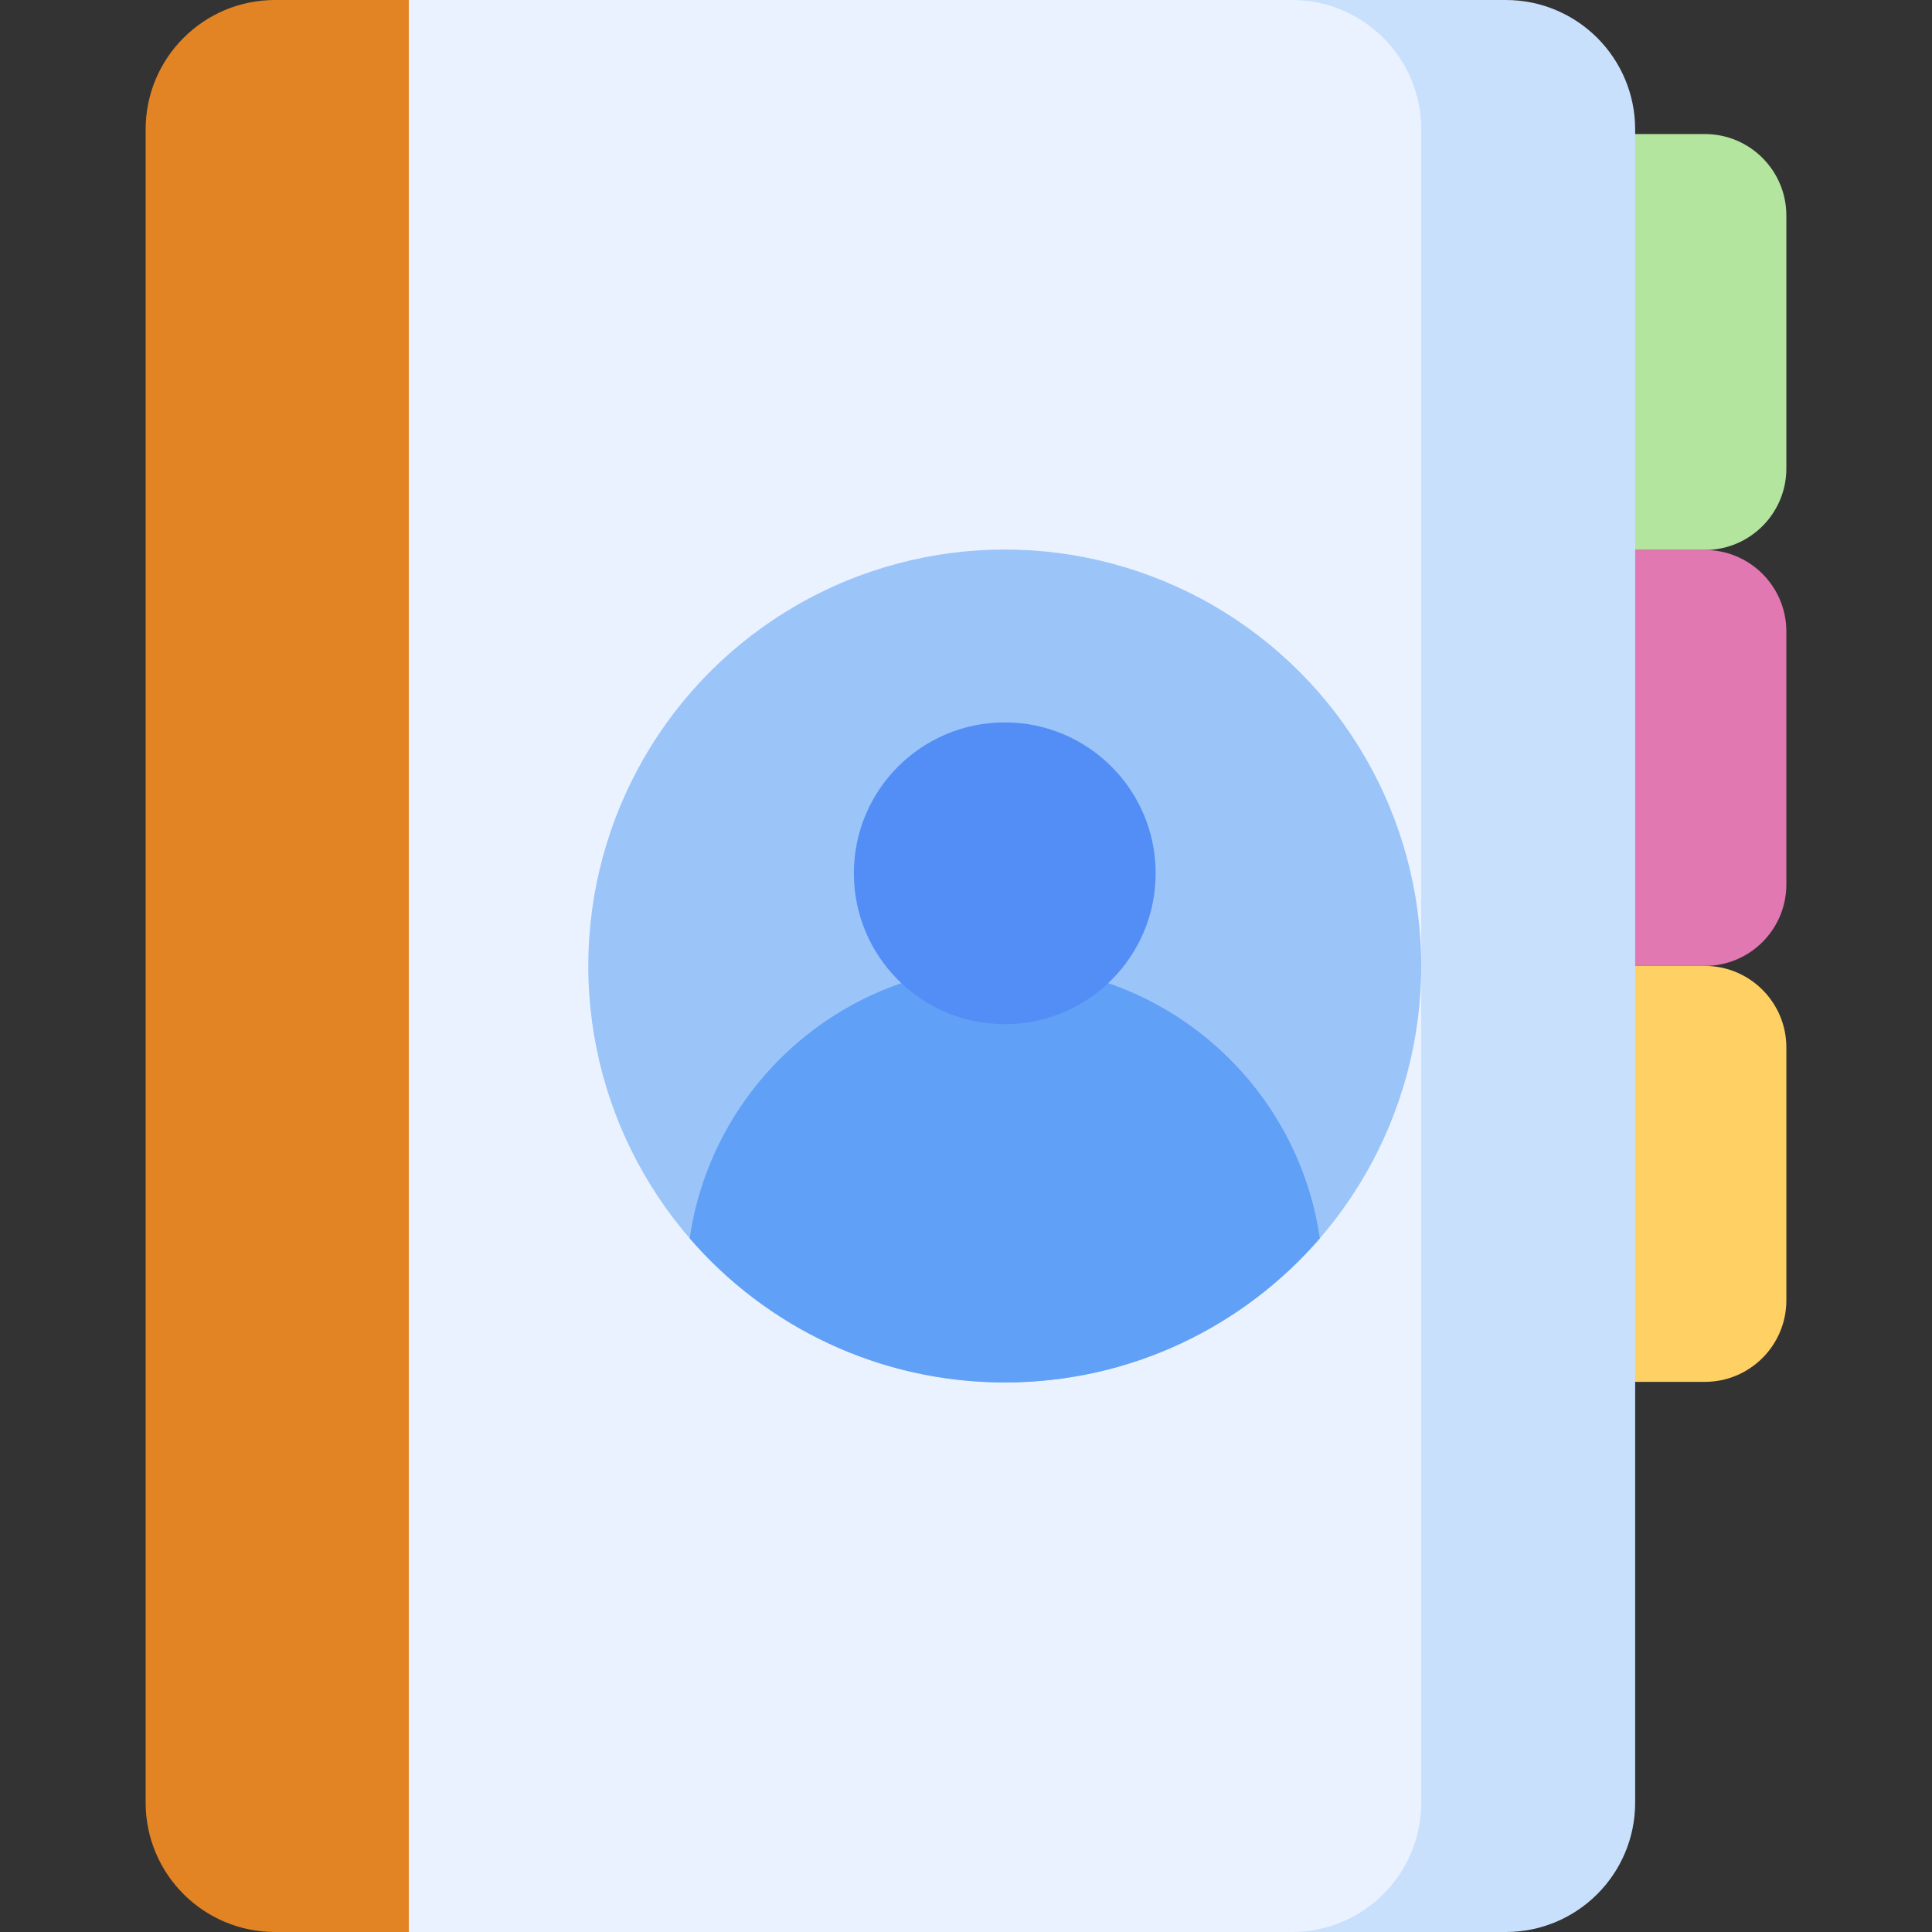
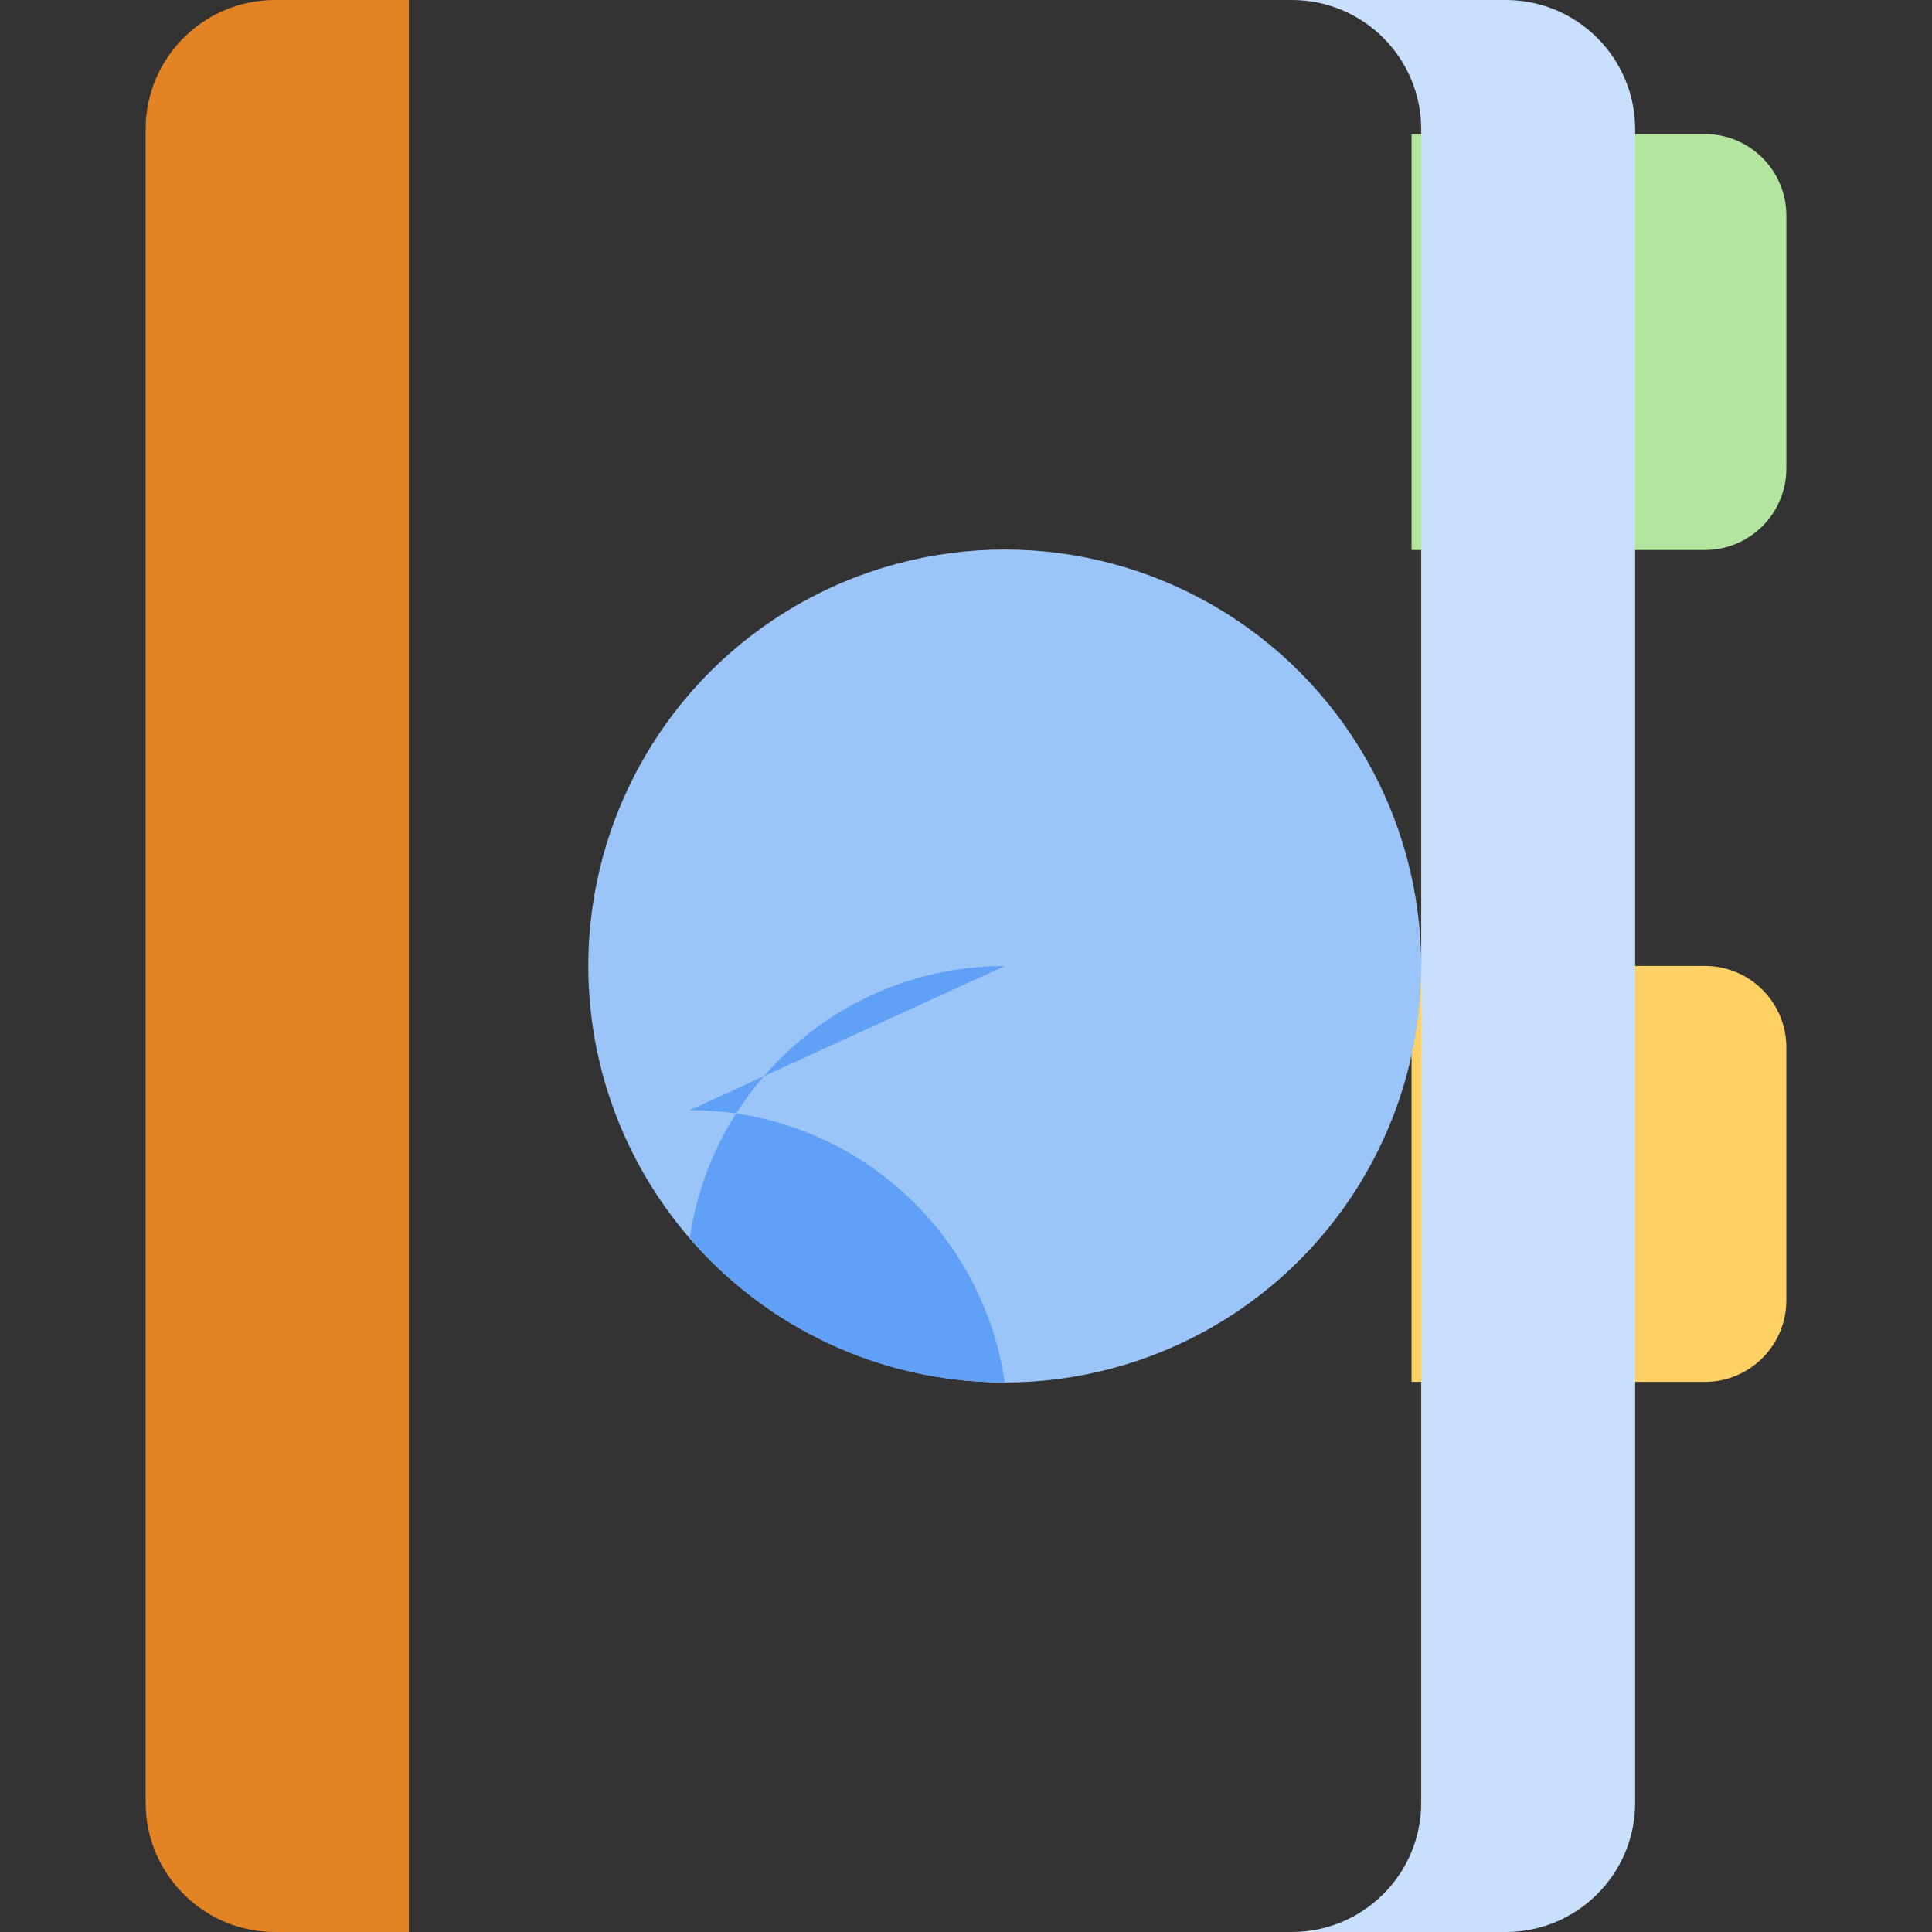
<svg xmlns="http://www.w3.org/2000/svg" id="Capa_1" enable-background="new 0 0 512 512" height="512" viewBox="0 0 512 512" width="512">
  <rect x="0" y="0" width="512" height="512" fill="#333333" stroke="none" />
  <g>
    <g>
      <g>
        <g>
          <g>
            <g>
              <path d="m374.075 145.751h77.722c11.933 0 21.606-9.673 21.606-21.606v-67.016c0-11.933-9.673-21.606-21.606-21.606h-77.722z" fill="#b3e59f" />
-               <path d="m374.075 255.979h77.722c11.933 0 21.606-9.673 21.606-21.606v-67.016c0-11.933-9.673-21.606-21.606-21.606h-77.722z" fill="#e278b1" />
              <path d="m374.075 366.207h77.722c11.933 0 21.606-9.673 21.606-21.606v-67.016c0-11.933-9.673-21.606-21.606-21.606h-77.722z" fill="#ffd064" />
            </g>
            <g>
-               <path d="m353.344 512c18.935 0 34.284-15.35 34.284-34.284v-443.432c0-18.934-15.35-34.284-34.284-34.284h-245.011l-15.11 9.272v493.457l15.11 9.271z" fill="#eaf2ff" />
              <path d="m399.048 0h-56.693c18.935 0 34.284 15.35 34.284 34.284v443.432c0 18.935-15.35 34.284-34.284 34.284h56.693c18.935 0 34.284-15.35 34.284-34.284v-443.432c0-18.934-15.349-34.284-34.284-34.284z" fill="#c9e0fd" />
              <path d="m38.597 34.284v443.432c0 18.935 15.35 34.284 34.284 34.284h35.452v-512h-35.452c-18.935 0-34.284 15.35-34.284 34.284z" fill="#e28424" />
            </g>
          </g>
        </g>
      </g>
      <g>
        <circle cx="266.272" cy="256" fill="#9bc4f9" r="110.367" />
-         <path d="m266.272 256c-42.458 0-77.578 31.359-83.497 72.176 20.238 23.391 50.139 38.191 83.497 38.191s63.259-14.8 83.497-38.191c-5.919-40.817-41.039-72.176-83.497-72.176z" fill="#60a0f7" />
-         <circle cx="266.272" cy="231.428" fill="#538ef6" r="39.987" />
+         <path d="m266.272 256c-42.458 0-77.578 31.359-83.497 72.176 20.238 23.391 50.139 38.191 83.497 38.191c-5.919-40.817-41.039-72.176-83.497-72.176z" fill="#60a0f7" />
      </g>
    </g>
  </g>
</svg>